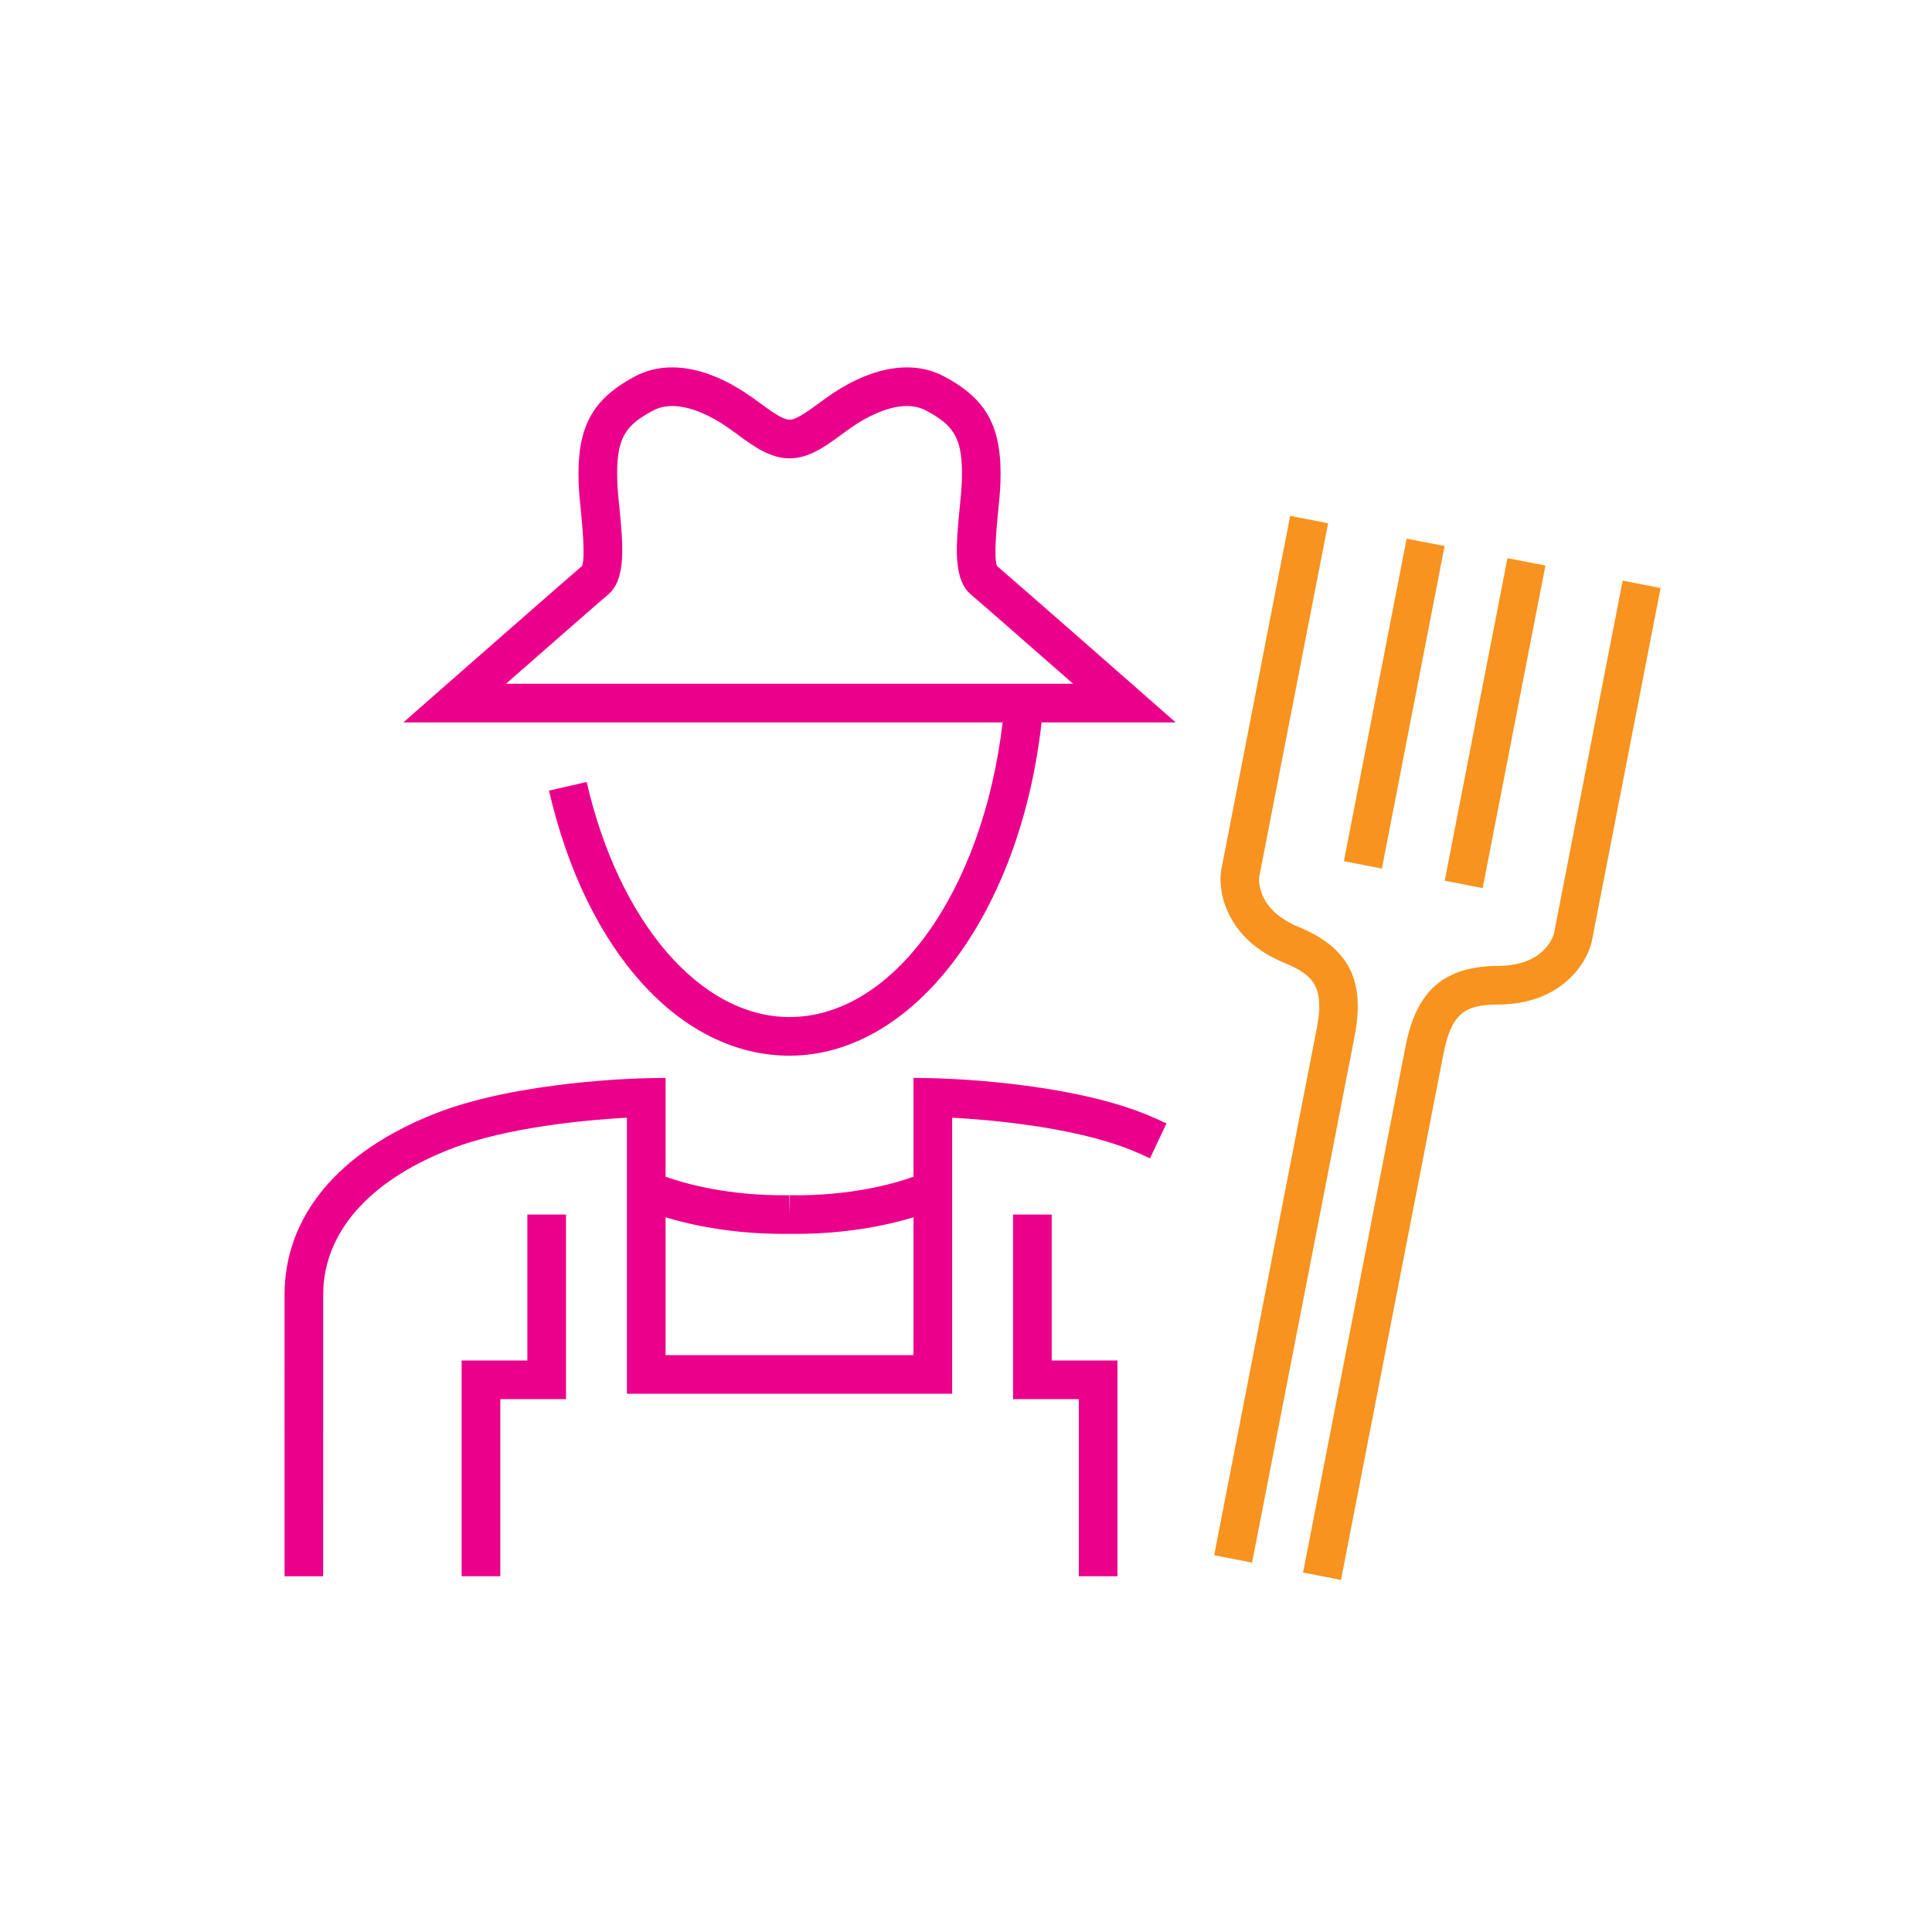
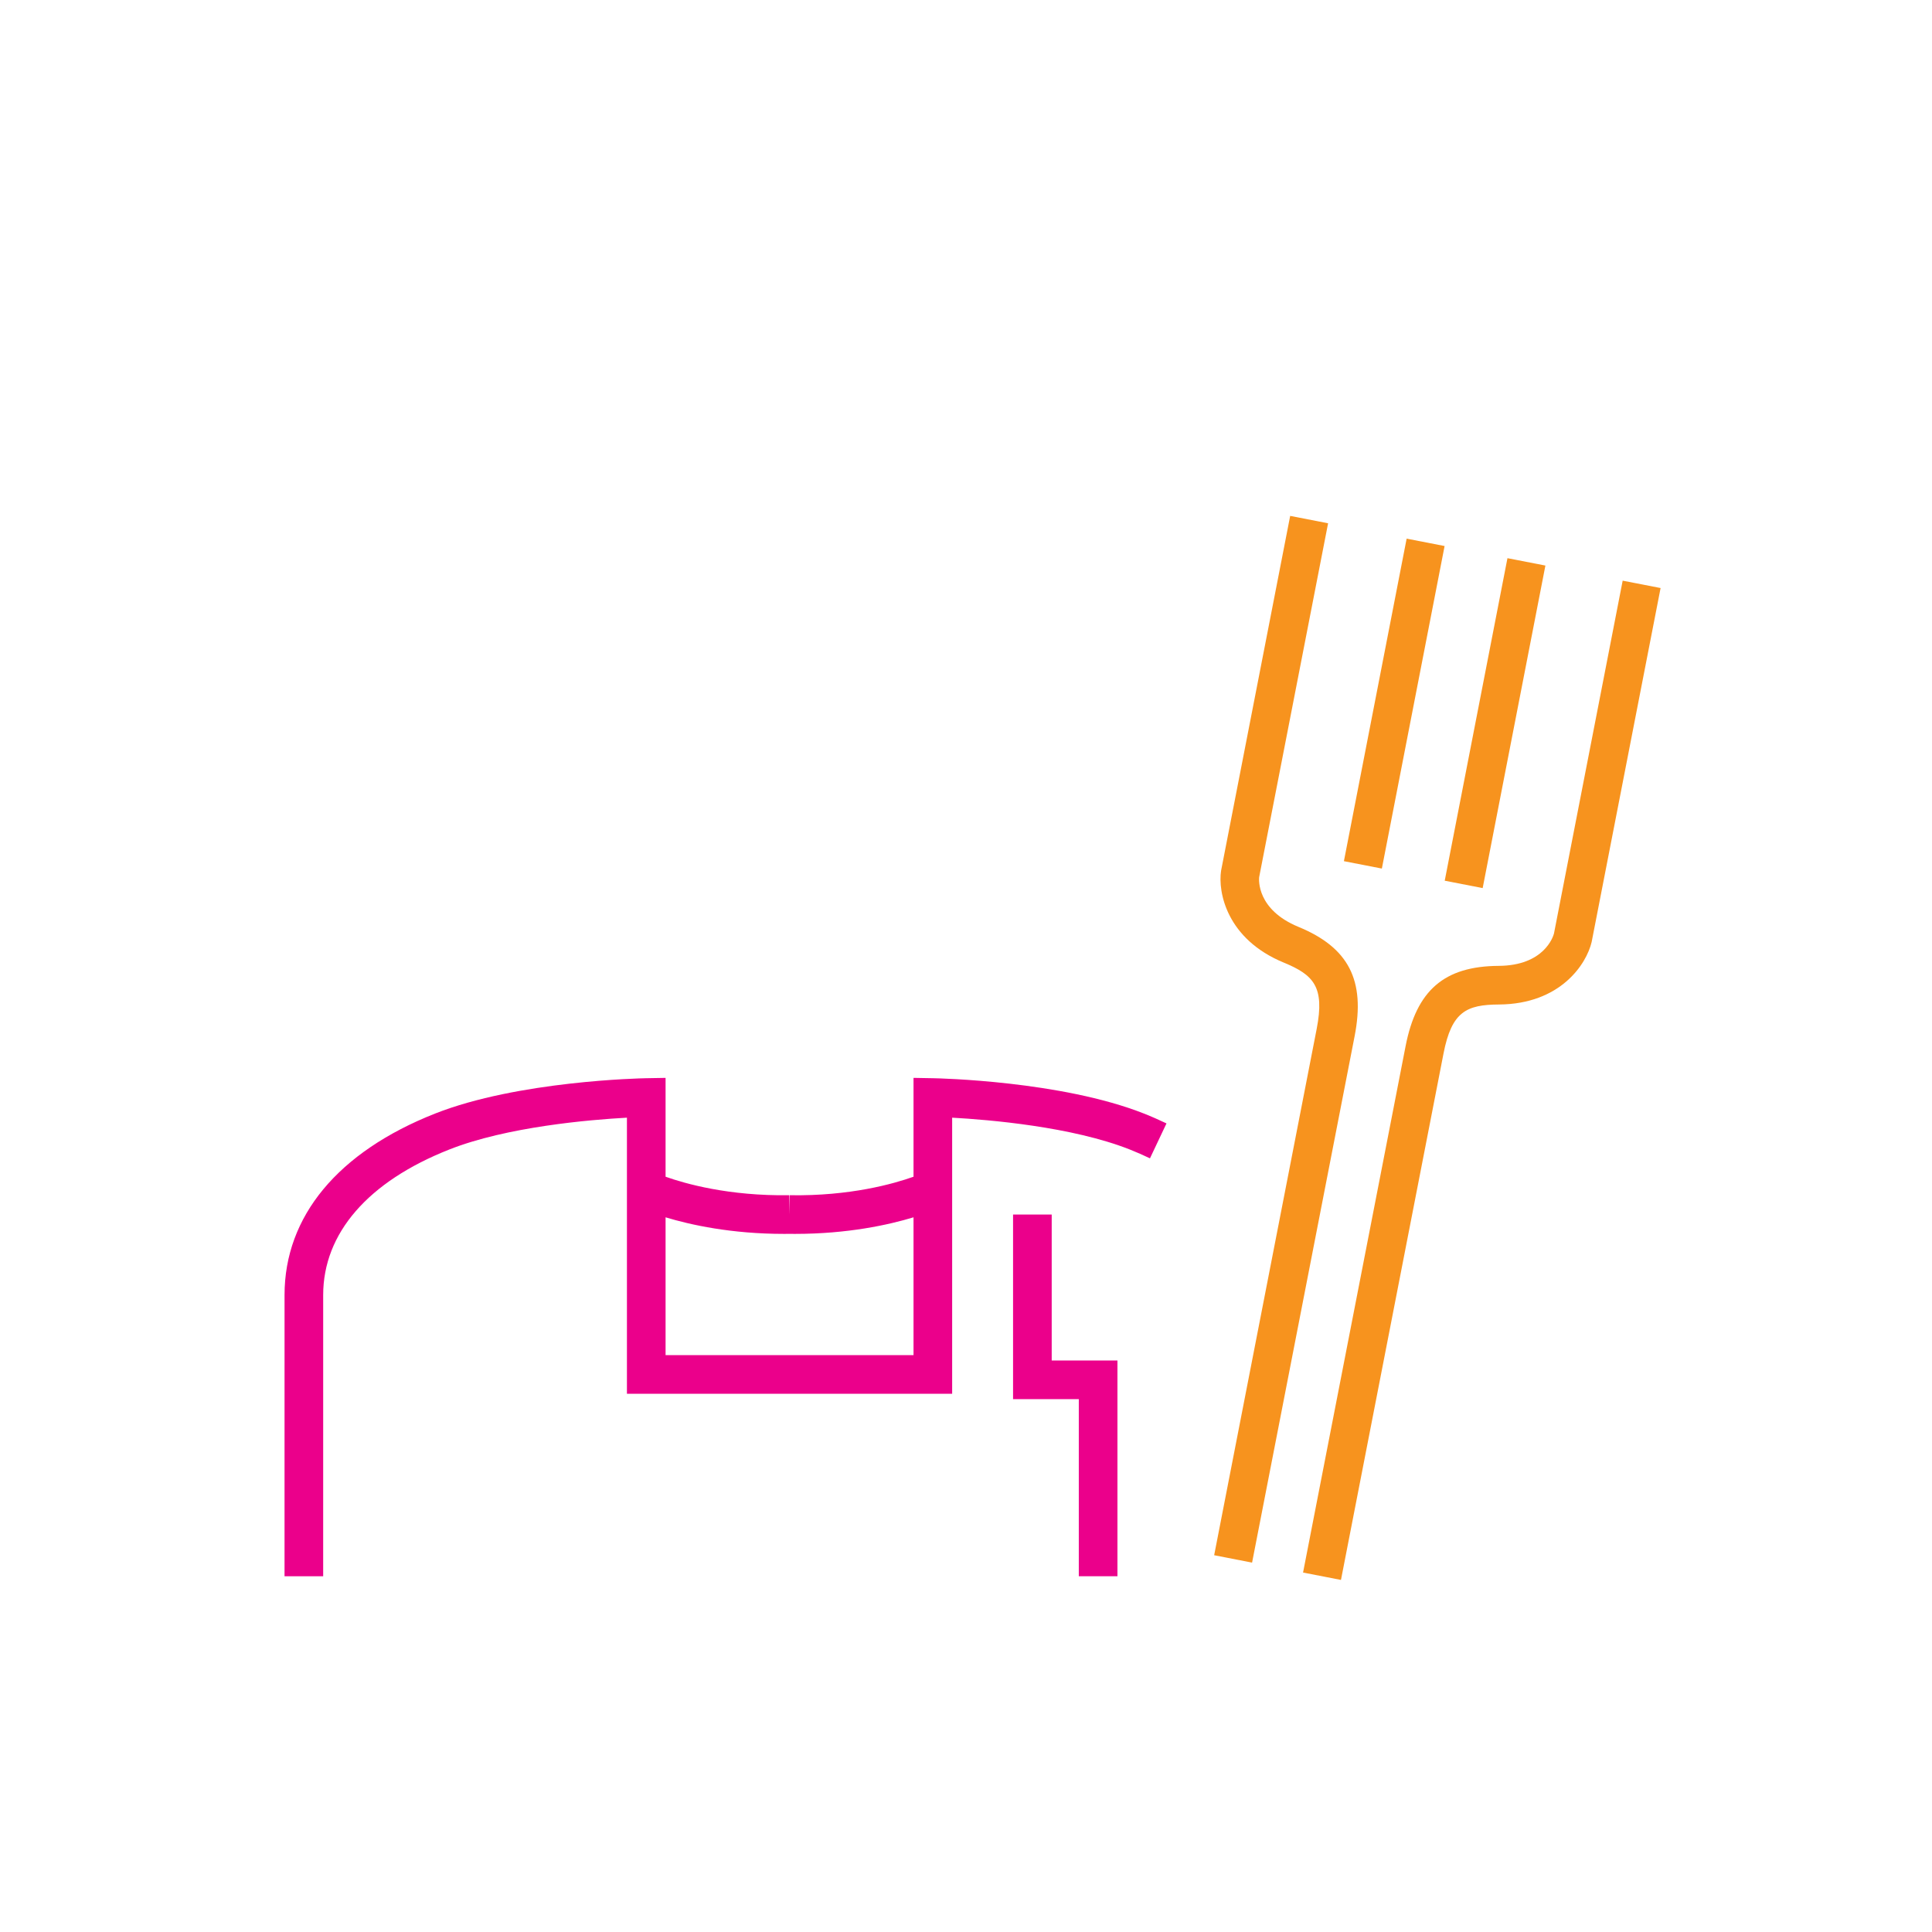
<svg xmlns="http://www.w3.org/2000/svg" version="1.1" id="Layer_1" x="0px" y="0px" width="150px" height="150px" viewBox="0 0 150 150" enable-background="new 0 0 150 150" xml:space="preserve">
  <g>
-     <polygon fill="#EB008B" points="40.945,105.629 35.842,105.629 35.842,122.379 38.842,122.379 38.842,108.629 43.945,108.629    43.945,94.296 40.945,94.296  " />
-     <path fill="#EB008B" d="M77.406,43.944c-0.262-0.677-0.023-3.089,0.093-4.266c0.079-0.804,0.154-1.562,0.175-2.198   c0.139-4.289-1-6.446-4.352-8.245c-0.88-0.472-1.858-0.711-2.908-0.711c-2.257,0-4.374,1.095-5.752,2.014   c-0.38,0.253-0.75,0.524-1.114,0.791c-0.806,0.59-1.719,1.259-2.249,1.259s-1.443-0.669-2.249-1.259   c-0.363-0.267-0.734-0.538-1.114-0.791c-1.378-0.919-3.495-2.014-5.752-2.014c-1.05,0-2.028,0.239-2.908,0.711   c-3.352,1.799-4.491,3.957-4.352,8.245c0.021,0.635,0.095,1.394,0.175,2.198c0.116,1.177,0.354,3.589,0.092,4.266   c-1.17,0.991-9.858,8.618-10.883,9.517l-2.992,2.627h46.528c-1.553,13.15-8.497,22.875-16.546,22.875   c-6.91,0-13.239-7.335-15.749-18.252l-2.924,0.672C45.501,73.885,52.831,81.963,61.3,81.963c9.656,0,17.915-11.029,19.567-25.875   h10.414l-2.992-2.627C87.266,52.562,78.574,44.933,77.406,43.944z M39.284,53.088c3.673-3.221,7.577-6.637,7.895-6.895   c1.464-1.179,1.194-3.915,0.908-6.811c-0.074-0.752-0.145-1.463-0.162-1.999c-0.109-3.378,0.597-4.337,2.773-5.505   c0.444-0.239,0.932-0.354,1.489-0.354c1.585,0,3.242,0.946,4.088,1.51c0.343,0.229,0.677,0.474,1.005,0.714   c1.234,0.904,2.511,1.839,4.021,1.839s2.787-0.935,4.021-1.839c0.328-0.24,0.662-0.486,1.005-0.714   c0.846-0.564,2.502-1.51,4.088-1.51c0.557,0,1.044,0.116,1.489,0.354c2.176,1.167,2.882,2.127,2.773,5.505   c-0.018,0.536-0.088,1.247-0.162,1.999c-0.286,2.896-0.557,5.632,0.908,6.812c0.318,0.257,4.221,3.673,7.895,6.894H39.284z" />
    <polygon fill="#EB008B" points="81.654,94.296 78.654,94.296 78.654,108.629 83.758,108.629 83.758,122.379 86.758,122.379    86.758,105.629 81.654,105.629  " />
    <path fill="#F7931E" d="M100.814,71.963c-3.253-1.34-3.072-3.673-3.055-3.852l5.354-27.484l-2.944-0.573l-5.364,27.543   c-0.256,1.67,0.434,5.312,4.866,7.139c2.322,0.957,3.19,1.882,2.557,5.14l-7.961,40.871l2.944,0.574l7.961-40.872   C106.018,76.109,104.715,73.571,100.814,71.963z" />
    <rect x="106.701" y="41.859" transform="matrix(0.982 0.191 -0.191 0.982 12.426 -19.665)" fill="#F7931E" width="3.001" height="25.5" />
    <path fill="#F7931E" d="M125.984,45.083l-5.335,27.402c-0.069,0.254-0.776,2.483-4.294,2.505c-4.219,0.026-6.379,1.89-7.225,6.231   l-7.961,40.871l2.944,0.573l7.961-40.871c0.634-3.257,1.786-3.789,4.298-3.805c4.796-0.029,6.801-3.147,7.203-4.851l5.353-27.483   L125.984,45.083z" />
    <rect x="114.521" y="43.382" transform="matrix(0.982 0.191 -0.191 0.982 12.865 -21.138)" fill="#F7931E" width="3" height="25.5" />
    <path fill="#EB008B" d="M72.452,83.713l-1.527-0.027v7.675c-1.503,0.536-4.903,1.513-9.607,1.436l-0.018,1.5l-0.018-1.5   c-4.707,0.069-8.104-0.902-9.607-1.437v-7.674l-1.527,0.027c-0.402,0.008-9.937,0.205-16.369,2.744   c-7.538,2.977-11.688,7.98-11.687,14.089l-0.001,21.833h3l0.001-21.834c-0.001-4.792,3.476-8.805,9.789-11.297   c4.479-1.77,10.894-2.312,13.794-2.472v21.437H61.3h12.625V86.776c2.9,0.16,9.315,0.702,13.794,2.472   c0.544,0.215,1.061,0.445,1.564,0.685l1.283-2.712c-0.562-0.266-1.139-0.523-1.746-0.764   C82.389,83.918,72.854,83.721,72.452,83.713z M61.3,105.213h-9.625V94.512c1.936,0.586,5.103,1.287,9.205,1.287   c0.139,0,0.28-0.002,0.42-0.003c0.141,0.001,0.281,0.003,0.42,0.003c4.102,0,7.269-0.701,9.205-1.287v10.701H61.3z" />
  </g>
</svg>